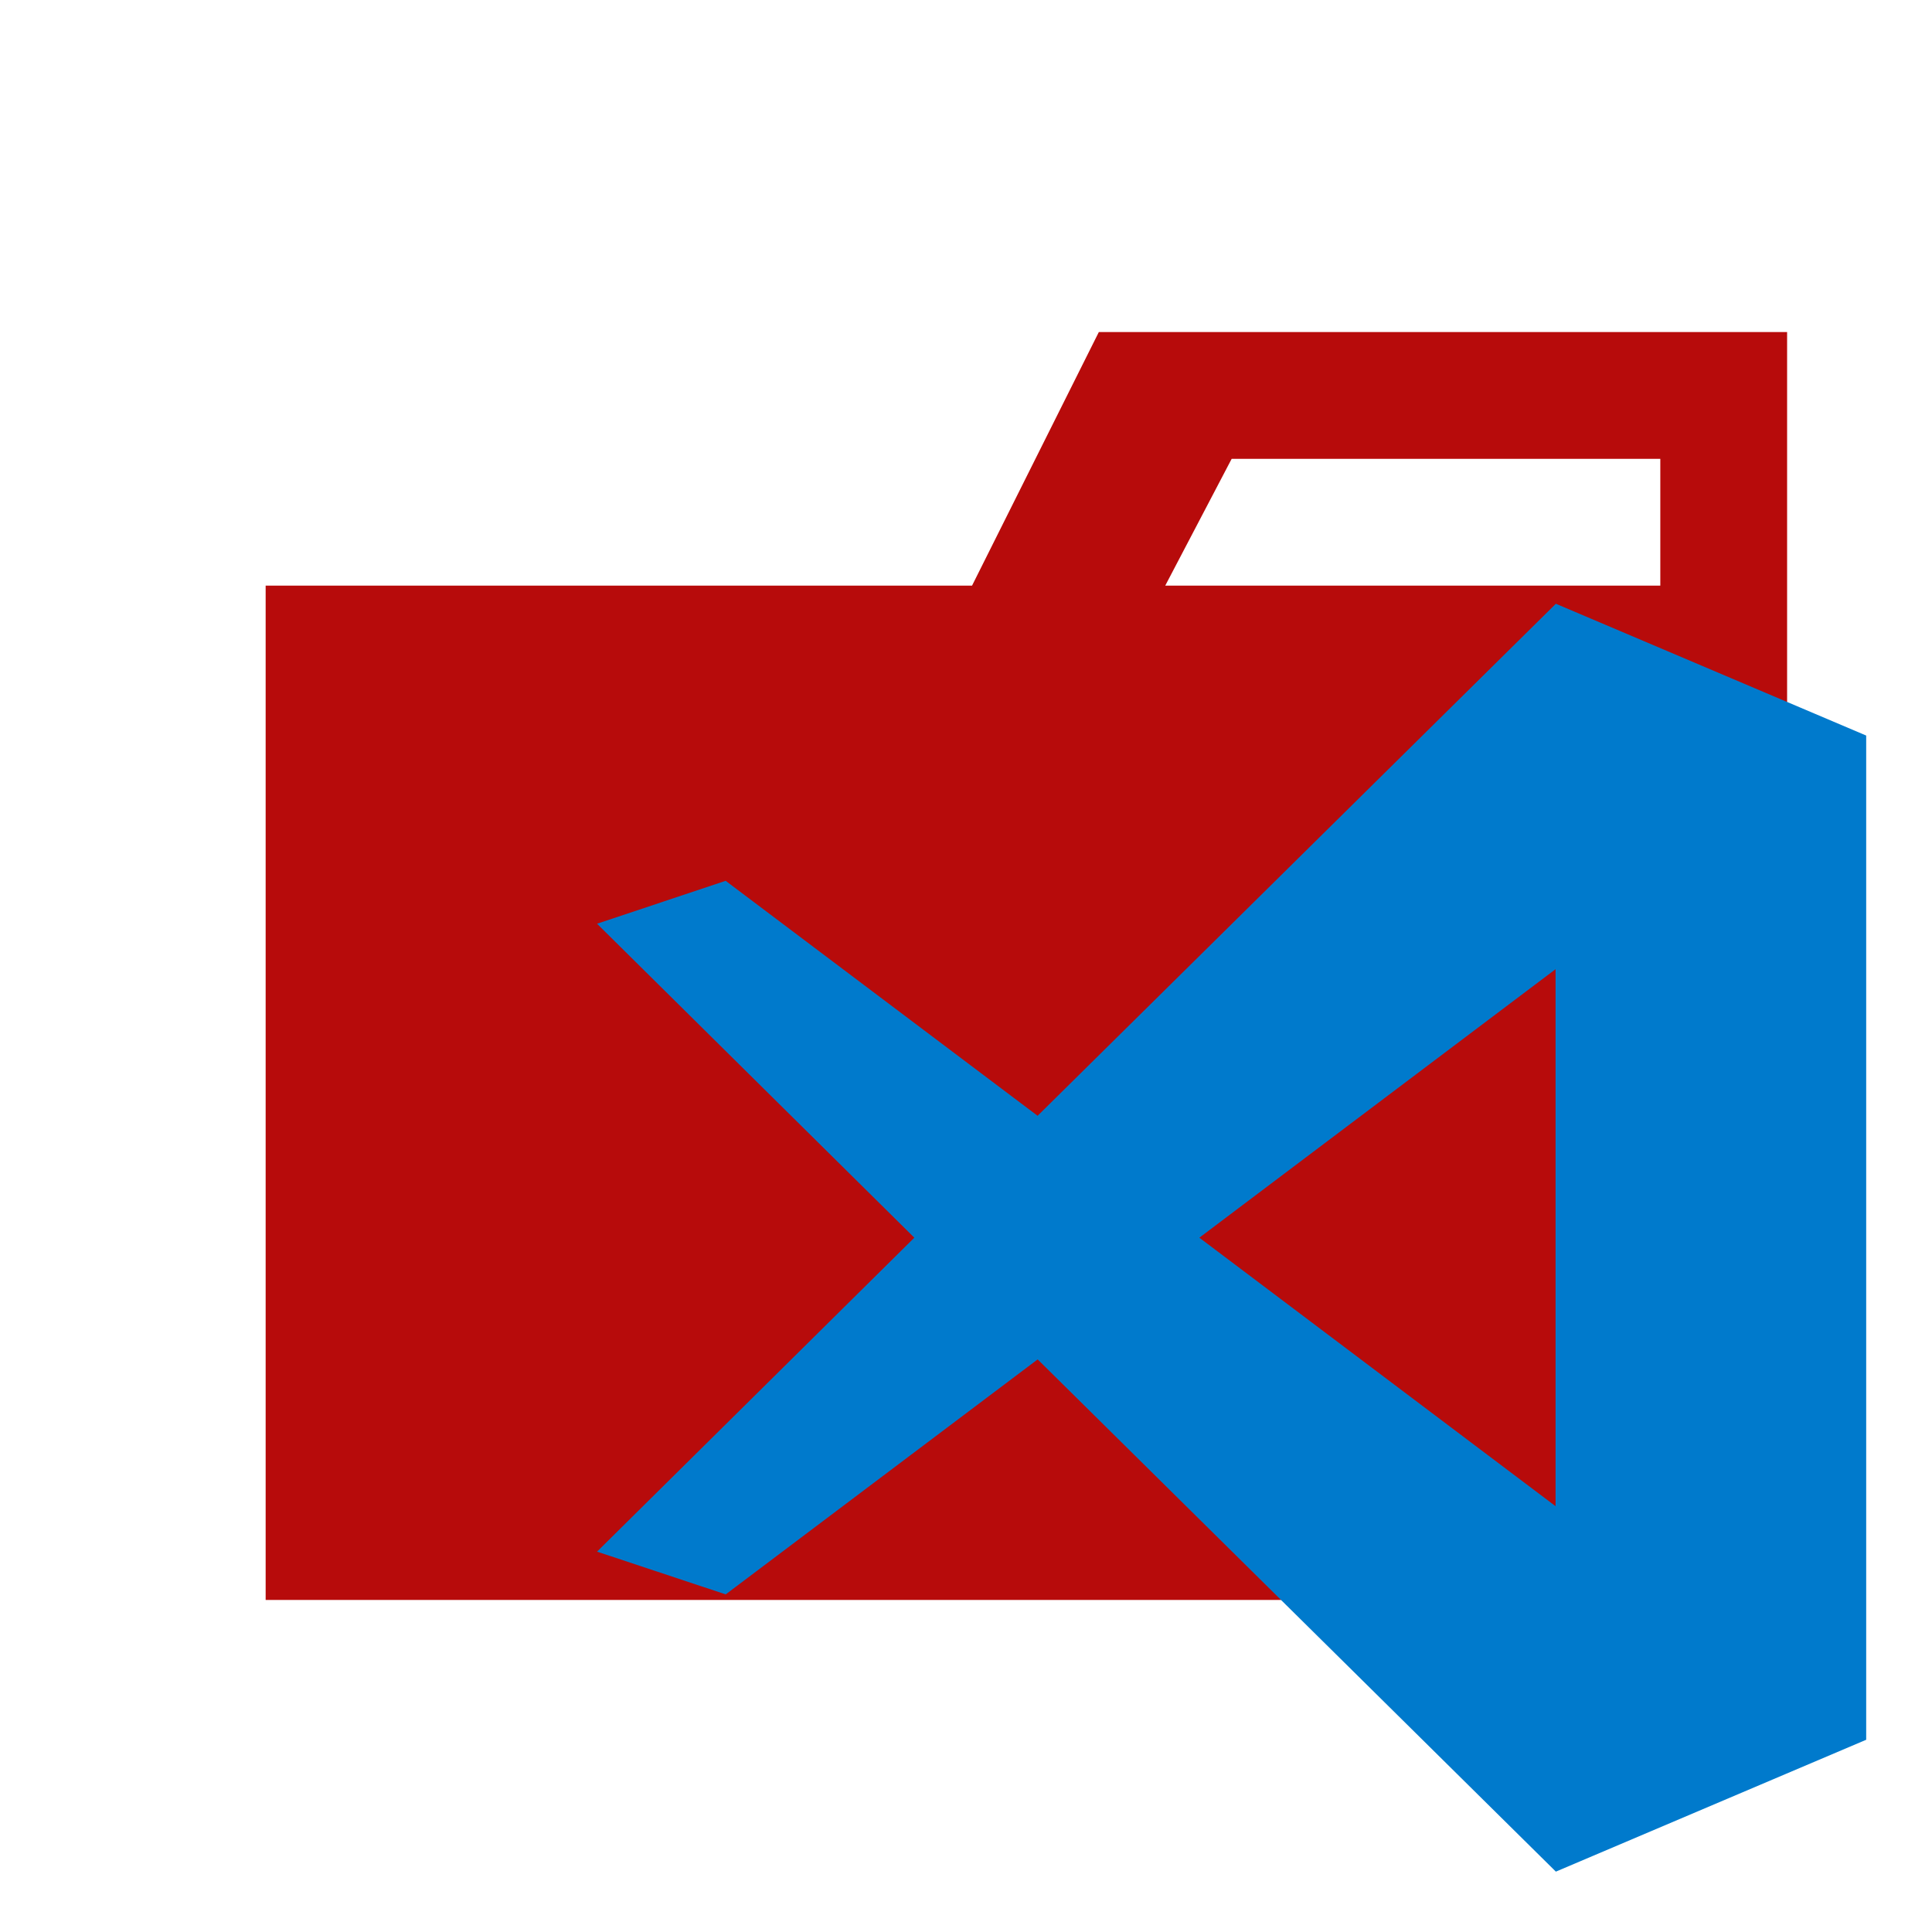
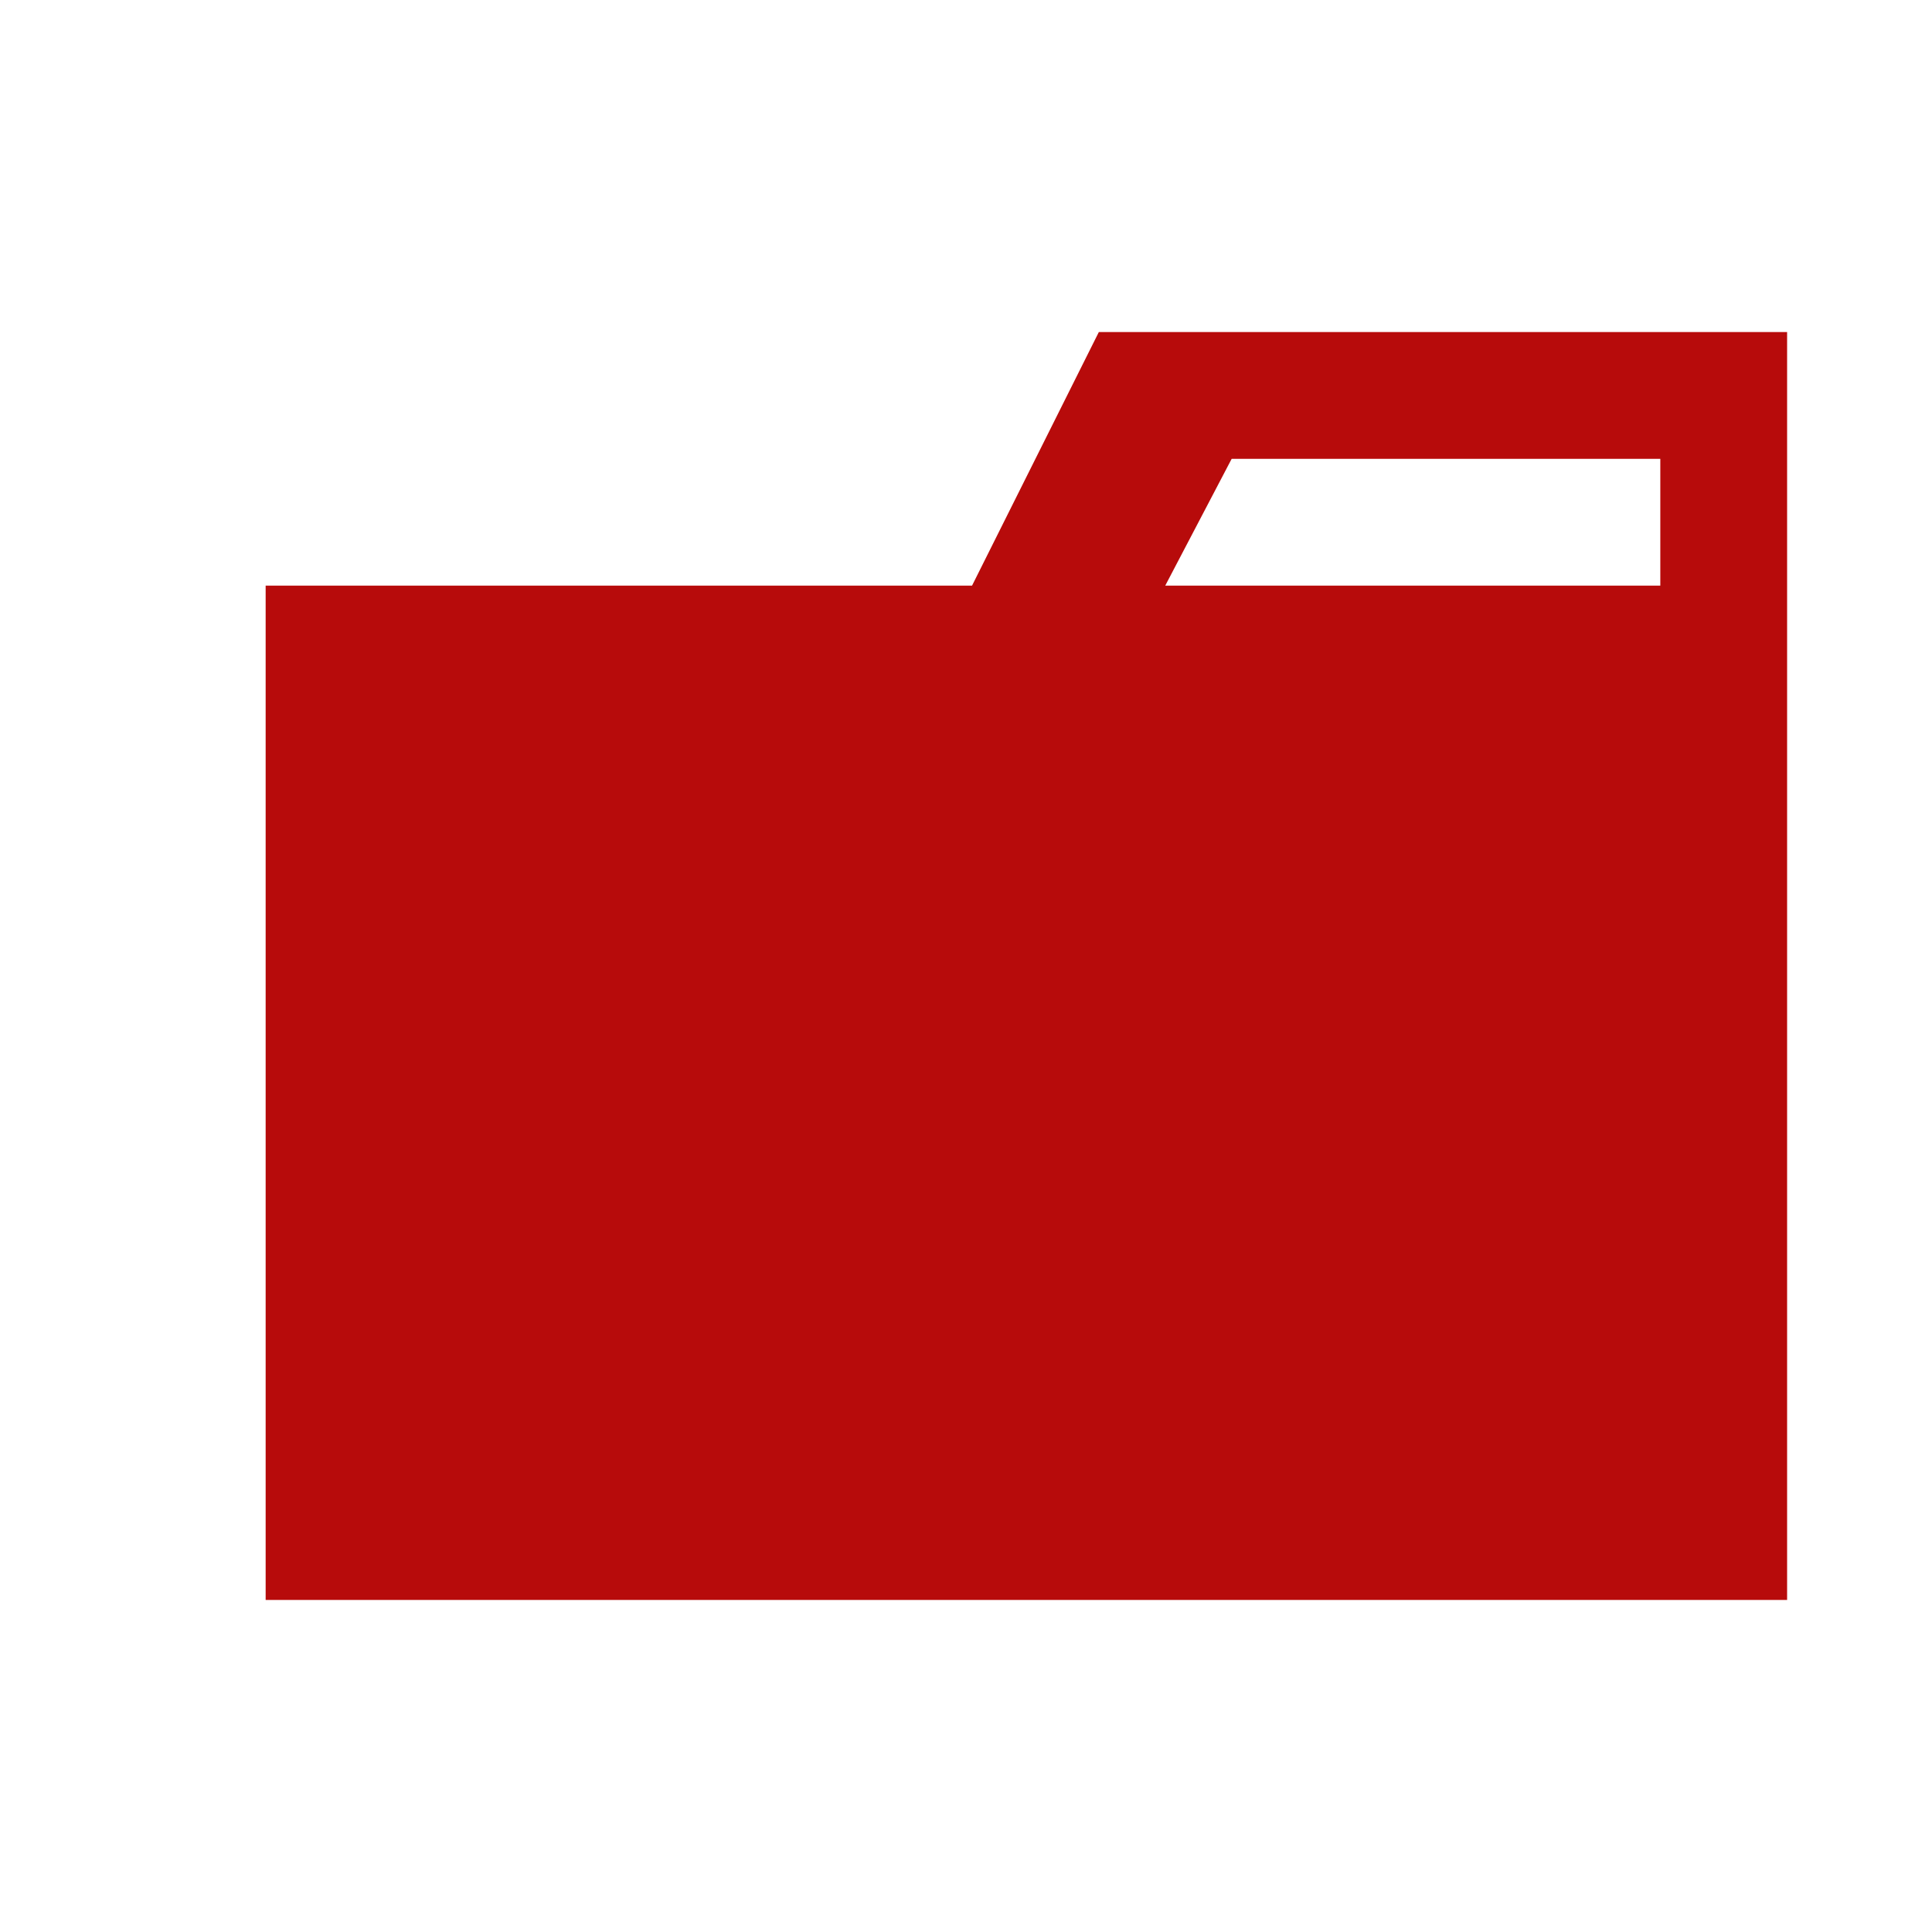
<svg xmlns="http://www.w3.org/2000/svg" width="800px" height="800px" viewBox="0 0 32 32">
  <title>folder_type_vscode_test2</title>
  <path d="M27.5,5.5H18.2L16.1,9.7H4.4V26.5H29.6V5.5Zm0,4.2H19.3l1.1-2.1h7.1Z" style="fill:#b70b0b" />
-   <path d="M17.187,22.516l-5.167,3.892L9.889,25.7l5.255-5.2L9.889,15.3l2.13-.711,5.167,3.892L25.77,10l5.14,2.183V28.816L25.77,31ZM19.865,20.5l5.9,4.447V16.053Z" style="fill:#007acc" />
</svg>